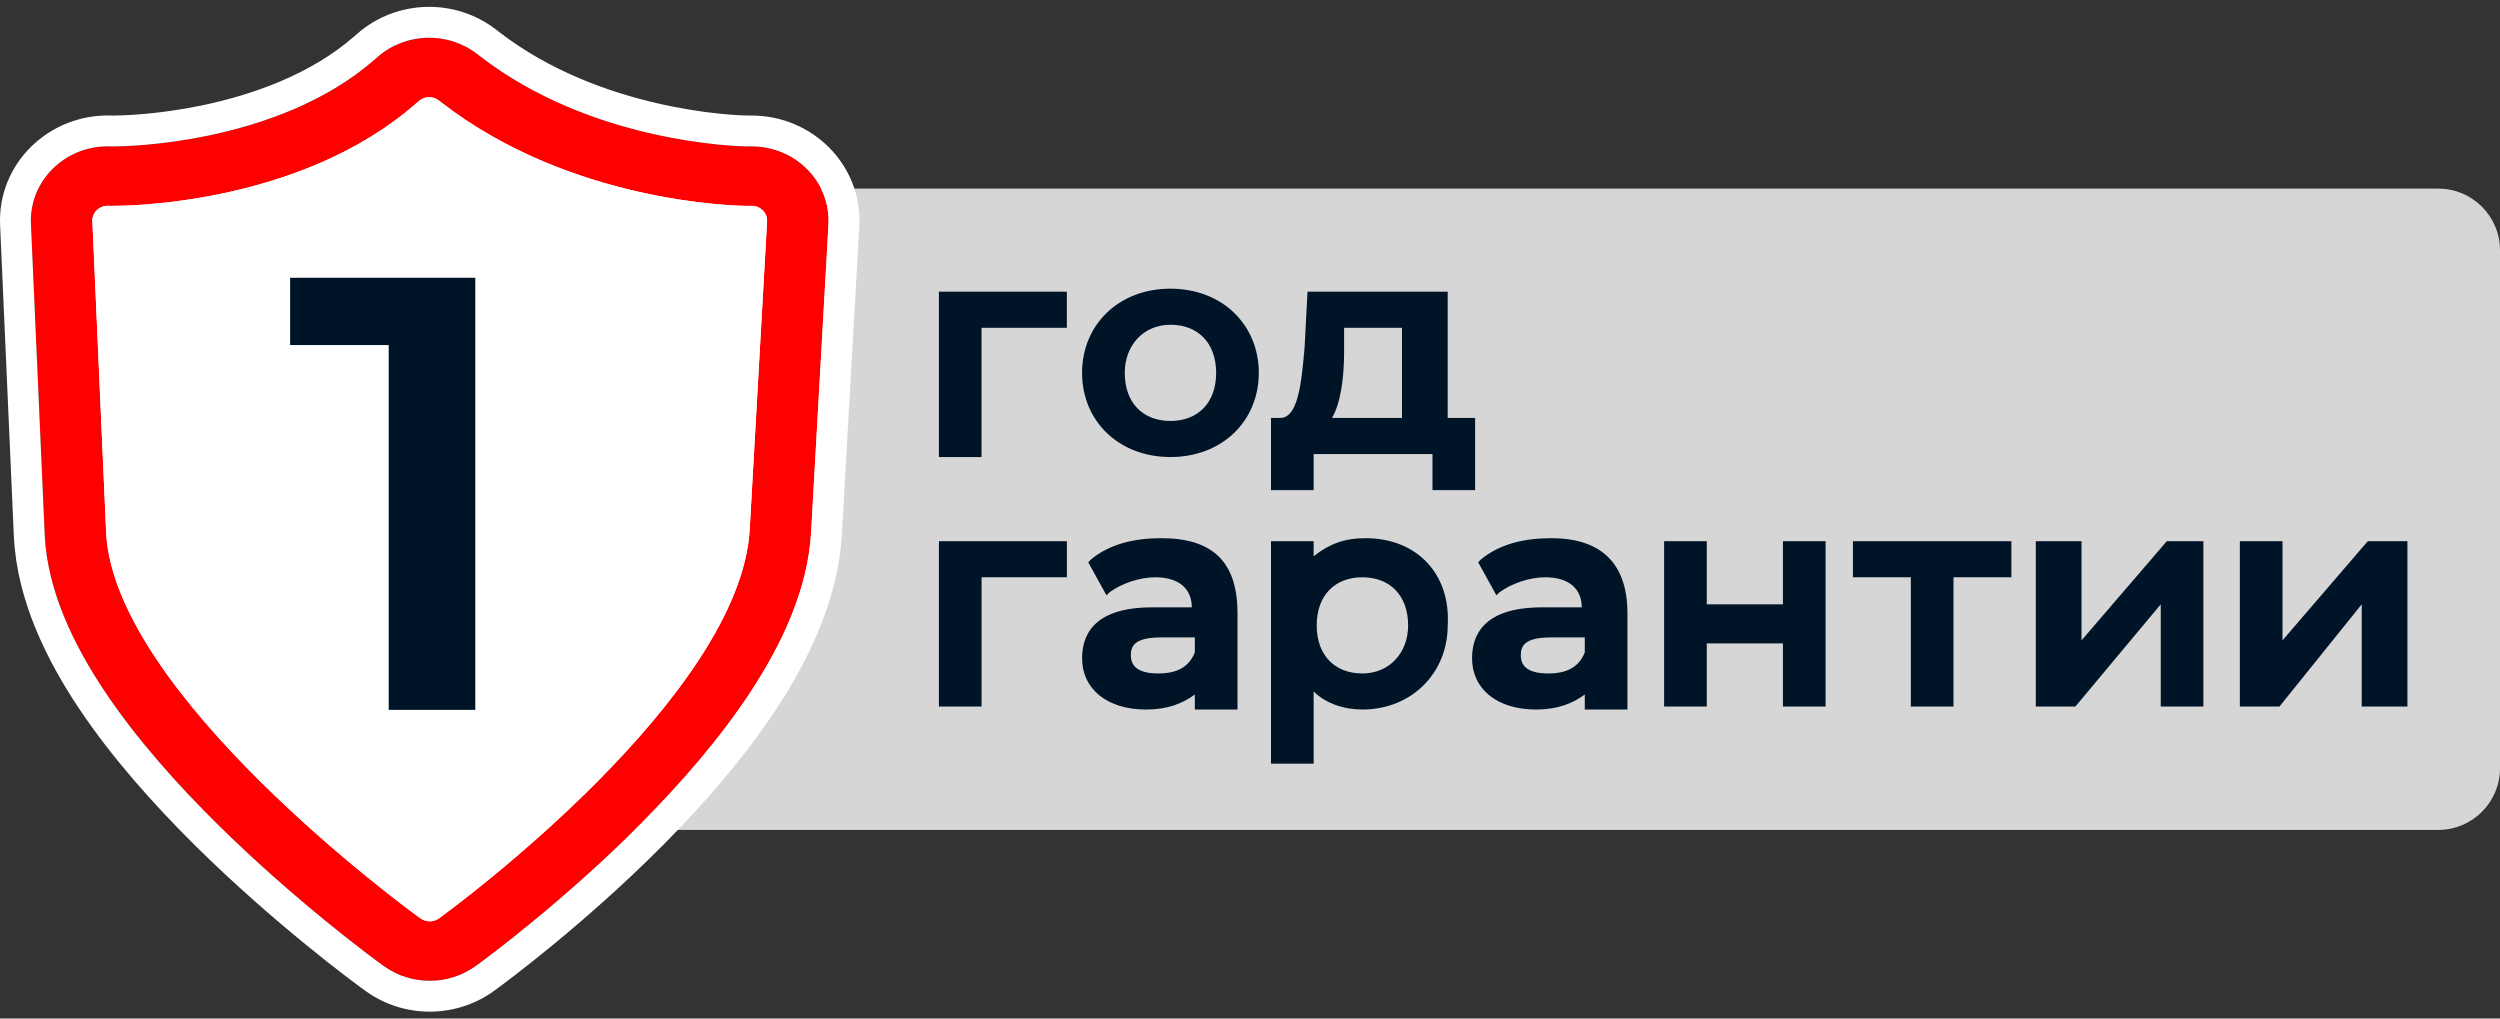
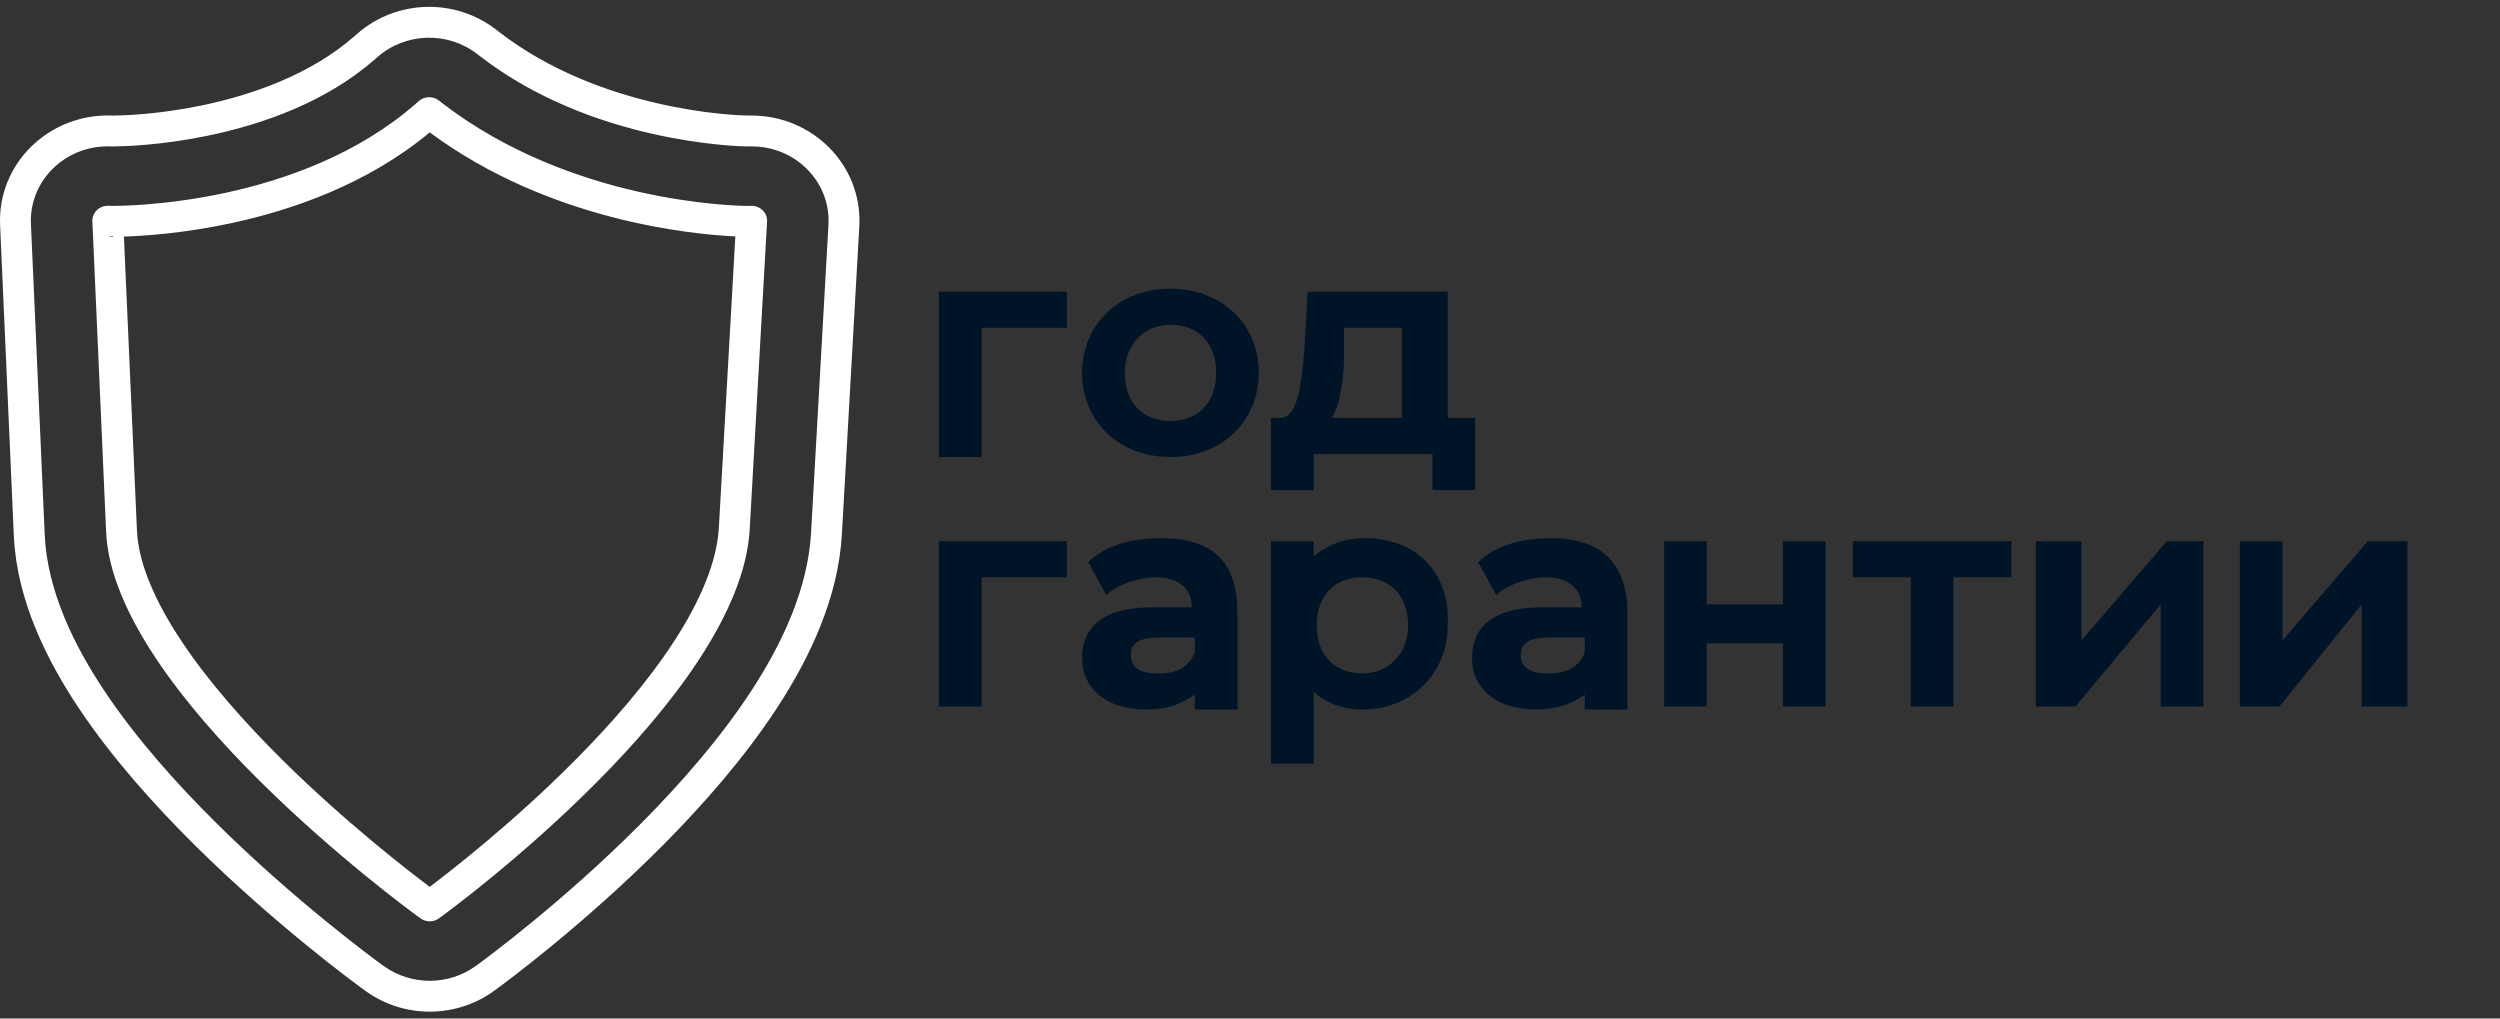
<svg xmlns="http://www.w3.org/2000/svg" width="81" height="33" viewBox="0 0 81 33" fill="none">
  <rect x="0" y="0" width="81" height="33" fill="#333333" stroke="none" />
  <g>
-     <path opacity="0.8" d="M18.846 8.111C18.846 7.007 19.742 6.111 20.846 6.111H79C80.105 6.111 81 7.007 81 8.111V24.889C81 25.993 80.105 26.889 79 26.889H20.846C19.742 26.889 18.846 25.993 18.846 24.889V8.111Z" fill="white" />
-     <path fill-rule="evenodd" clip-rule="evenodd" d="M2.231 6.678L2.708 17.289C2.977 22.784 13.082 30.081 13.513 30.389L13.602 30.454C13.792 30.59 14.054 30.589 14.243 30.453L14.333 30.389C14.756 30.085 24.697 22.885 25.013 17.174L25.614 6.686C25.631 6.395 25.386 6.15 25.079 6.152L24.933 6.152H24.913C24.536 6.15 18.823 6.047 14.336 2.631L14.237 2.556C14.033 2.4 13.74 2.409 13.546 2.576L13.453 2.656C9.406 6.151 3.277 6.153 2.937 6.153L2.923 6.153L2.775 6.15C2.468 6.143 2.218 6.385 2.231 6.678Z" fill="white" />
-     <path fill-rule="evenodd" clip-rule="evenodd" d="M2.993 7.171L3.439 17.25C3.69 22.469 13.137 29.401 13.539 29.693L13.623 29.754C13.801 29.883 14.045 29.883 14.223 29.754L14.307 29.692C14.702 29.404 23.995 22.565 24.291 17.14L24.853 7.178C24.869 6.901 24.64 6.669 24.353 6.67L24.216 6.671H24.198C23.845 6.669 18.504 6.571 14.309 3.326L14.216 3.255C14.026 3.107 13.752 3.115 13.571 3.274L13.483 3.35C9.7 6.67 3.971 6.671 3.652 6.671L3.639 6.671L3.501 6.668C3.213 6.662 2.98 6.892 2.993 7.171ZM7.007 26.665C9.552 29.187 12.105 31.061 12.342 31.233L12.426 31.294C13.314 31.94 14.536 31.939 15.422 31.292L15.507 31.23C15.739 31.061 18.256 29.209 20.772 26.678C22.029 25.413 23.329 23.936 24.346 22.377C25.345 20.846 26.18 19.072 26.28 17.243L26.28 17.241L26.842 7.283C26.921 5.898 25.776 4.735 24.341 4.744L24.21 4.744H24.207C23.881 4.741 19.17 4.619 15.553 1.821L15.461 1.75C14.507 1.011 13.139 1.052 12.233 1.846L12.145 1.923C10.572 3.303 8.51 4.031 6.715 4.4C5.208 4.71 4.033 4.741 3.677 4.745L3.546 4.742C2.107 4.711 0.941 5.862 1.002 7.253L1.448 17.332L1.449 17.339C1.536 19.142 2.389 20.897 3.393 22.4C4.419 23.936 5.734 25.404 7.007 26.665Z" fill="#FF0000" />
    <path fill-rule="evenodd" clip-rule="evenodd" d="M3.639 6.671L3.653 6.671C3.971 6.671 9.7 6.67 13.484 3.35L13.571 3.274C13.752 3.115 14.026 3.107 14.217 3.255L14.309 3.326C18.504 6.571 23.845 6.669 24.198 6.671H24.216L24.353 6.67C24.64 6.669 24.869 6.901 24.853 7.178L24.291 17.14C23.995 22.565 14.702 29.404 14.307 29.692L14.223 29.754C14.045 29.883 13.801 29.883 13.623 29.754L13.539 29.693C13.137 29.401 3.69 22.469 3.439 17.25L2.993 7.171C2.98 6.892 3.214 6.662 3.501 6.668L3.639 6.671ZM4.438 17.202L4.015 7.665C4.629 7.646 5.922 7.566 7.477 7.234C9.436 6.815 11.893 5.98 13.924 4.289C17.806 7.17 22.468 7.597 23.825 7.66L23.292 17.083L23.292 17.085C23.232 18.188 22.702 19.457 21.824 20.803C20.956 22.134 19.805 23.452 18.627 24.637C16.608 26.669 14.575 28.242 13.922 28.733C13.261 28.238 11.19 26.644 9.136 24.609C7.94 23.423 6.774 22.111 5.898 20.799C5.01 19.47 4.488 18.241 4.438 17.203C4.438 17.203 4.438 17.202 4.438 17.202ZM3.654 7.671C3.654 7.671 3.653 7.671 3.653 7.671L3.63 7.671L3.48 7.668C3.526 7.669 3.573 7.663 3.618 7.65C3.626 7.648 3.634 7.645 3.643 7.643C3.646 7.642 3.649 7.64 3.653 7.639M3.654 7.671L3.656 7.671L3.656 7.638M15.507 31.23L15.422 31.292C14.536 31.939 13.314 31.94 12.426 31.294L12.342 31.233C12.105 31.061 9.552 29.187 7.007 26.665C5.734 25.404 4.419 23.936 3.393 22.4C2.389 20.897 1.536 19.142 1.449 17.339L1.449 17.332L1.002 7.253C0.941 5.862 2.107 4.711 3.546 4.742L3.677 4.745C4.033 4.741 5.208 4.71 6.716 4.4C8.51 4.031 10.572 3.303 12.145 1.923L12.233 1.846C13.139 1.052 14.507 1.011 15.461 1.75L15.553 1.821C19.17 4.619 23.881 4.741 24.207 4.744H24.21L24.341 4.744C25.776 4.735 26.921 5.898 26.842 7.283L26.28 17.241L26.28 17.243C26.18 19.072 25.345 20.846 24.346 22.377C23.33 23.936 22.029 25.413 20.772 26.678C18.256 29.209 15.739 31.061 15.507 31.23ZM27.278 17.297L27.841 7.34C27.954 5.344 26.312 3.732 24.335 3.744L24.211 3.744C23.87 3.74 19.485 3.598 16.165 1.031C16.166 1.031 16.165 1.031 16.165 1.031L16.073 0.96C14.742 -0.072 12.841 -0.016 11.574 1.094L11.486 1.171C10.097 2.39 8.224 3.069 6.514 3.421C5.113 3.709 4.02 3.741 3.682 3.745L3.567 3.742C1.586 3.7 -0.085 5.295 0.003 7.297L0.449 17.376L0.45 17.387C0.55 19.457 1.518 21.393 2.561 22.956C3.639 24.568 5.005 26.088 6.303 27.375C8.901 29.95 11.501 31.858 11.754 32.042L11.838 32.103C13.077 33.004 14.774 33.002 16.012 32.1L16.096 32.038C16.345 31.857 18.911 29.968 21.481 27.383C22.765 26.091 24.116 24.56 25.184 22.924C26.224 21.329 27.164 19.38 27.278 17.297Z" fill="white" />
    <path fill-rule="evenodd" clip-rule="evenodd" d="M35.059 12.081C35.059 10.522 36.244 9.353 37.922 9.353C39.6 9.353 40.785 10.522 40.785 12.081C40.785 13.639 39.6 14.808 37.922 14.808C36.244 14.808 35.059 13.639 35.059 12.081ZM36.442 12.081C36.442 13.055 37.034 13.639 37.922 13.639C38.811 13.639 39.403 13.055 39.403 12.081C39.403 11.107 38.811 10.522 37.922 10.522C37.034 10.522 36.442 11.204 36.442 12.081ZM30.42 14.808V9.451H34.566V10.62H31.802V14.808H30.42ZM46.905 13.542V9.451H42.364L42.266 11.302L42.261 11.349C42.164 12.407 42.059 13.542 41.476 13.542H41.18V15.88H42.562V14.711H46.412V15.88H47.794V13.542H46.905ZM45.424 10.62V13.542H43.154C43.45 13.055 43.549 12.178 43.549 11.399V10.62H45.424ZM37.627 17.437C36.738 17.437 35.949 17.632 35.356 18.119L35.258 18.217L35.85 19.288L35.949 19.191C36.343 18.898 36.936 18.704 37.429 18.704C38.219 18.704 38.614 19.093 38.614 19.678H37.331C35.356 19.678 35.06 20.652 35.06 21.333C35.06 22.307 35.85 22.989 37.133 22.989C37.824 22.989 38.318 22.794 38.713 22.502V22.989H40.095V19.872C40.095 18.217 39.305 17.437 37.627 17.437ZM38.713 20.652V21.139C38.515 21.626 38.12 21.82 37.528 21.82C36.936 21.82 36.64 21.626 36.64 21.236C36.64 20.944 36.738 20.652 37.627 20.652H38.713ZM42.562 18.022C43.056 17.632 43.549 17.437 44.24 17.437C45.919 17.437 47.005 18.606 46.906 20.262C46.906 21.82 45.721 22.989 44.142 22.989C43.549 22.989 42.957 22.794 42.562 22.405V24.742H41.18V17.535H42.562V18.022ZM45.623 20.262C45.623 19.288 45.03 18.704 44.142 18.704C43.253 18.704 42.661 19.288 42.661 20.262C42.661 21.236 43.253 21.82 44.142 21.82C45.03 21.82 45.623 21.139 45.623 20.262ZM30.421 17.534V22.891H31.803V18.703H34.567V17.534H30.421ZM47.991 18.119C48.583 17.632 49.373 17.437 50.261 17.437C51.841 17.437 52.729 18.217 52.729 19.872V22.989H51.347V22.502C50.952 22.794 50.459 22.989 49.768 22.989C48.484 22.989 47.695 22.307 47.695 21.333C47.695 20.652 47.991 19.678 49.965 19.678H51.248C51.248 19.093 50.854 18.704 50.064 18.704C49.57 18.704 48.978 18.898 48.583 19.191L48.484 19.288L47.892 18.217L47.991 18.119ZM51.347 21.139V20.652H50.261C49.373 20.652 49.274 20.944 49.274 21.236C49.274 21.626 49.57 21.82 50.163 21.82C50.755 21.82 51.15 21.626 51.347 21.139ZM57.767 17.534V19.58H55.299V17.534H53.917V22.891H55.299V20.846H57.767V22.891H59.149V17.534H57.767ZM60.035 18.703V17.534H65.169V18.703H63.293V22.891H61.911V18.703H60.035ZM70.205 17.534L67.441 20.748V17.534H65.96V22.891H67.243L70.008 19.58V22.891H71.39V17.534H70.205ZM73.953 20.748L76.717 17.534H78.001V22.891H76.52V19.58L73.855 22.891H72.571V17.534H73.953V20.748Z" fill="#001427" />
-     <path d="M15.4 9V23H12.594V11.18H9.4V9H15.4Z" fill="#001427" />
  </g>
</svg>